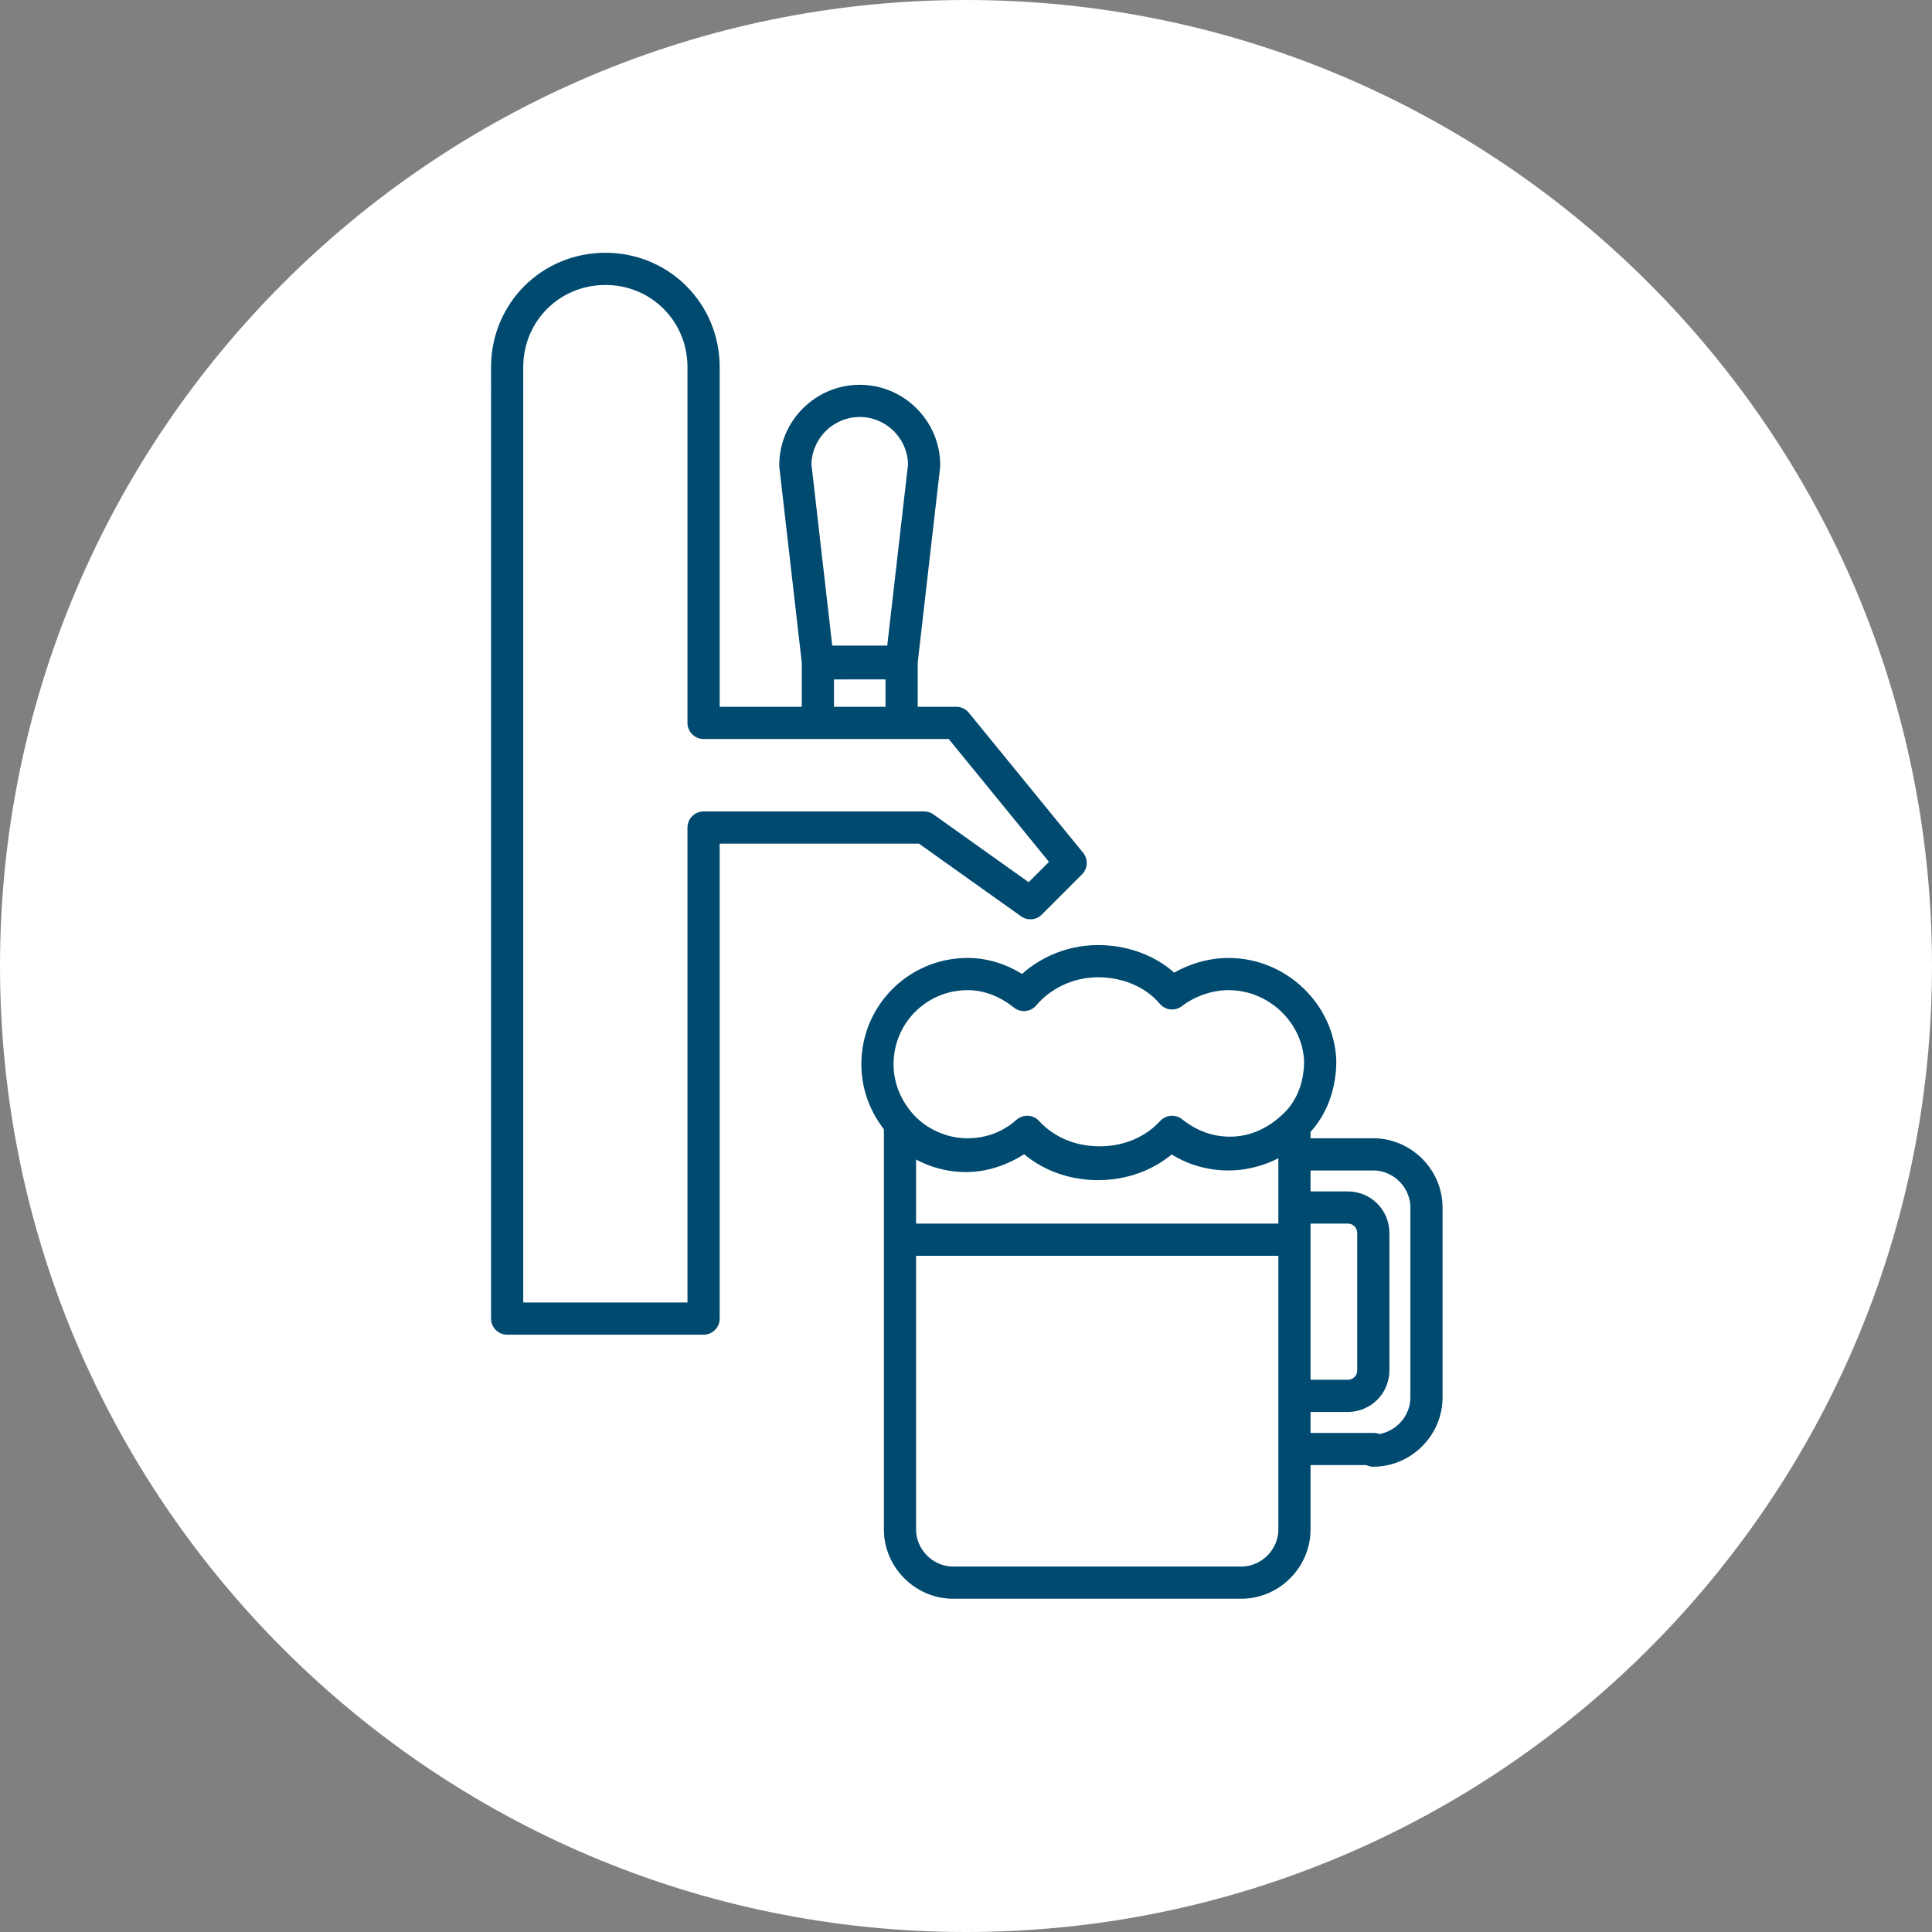
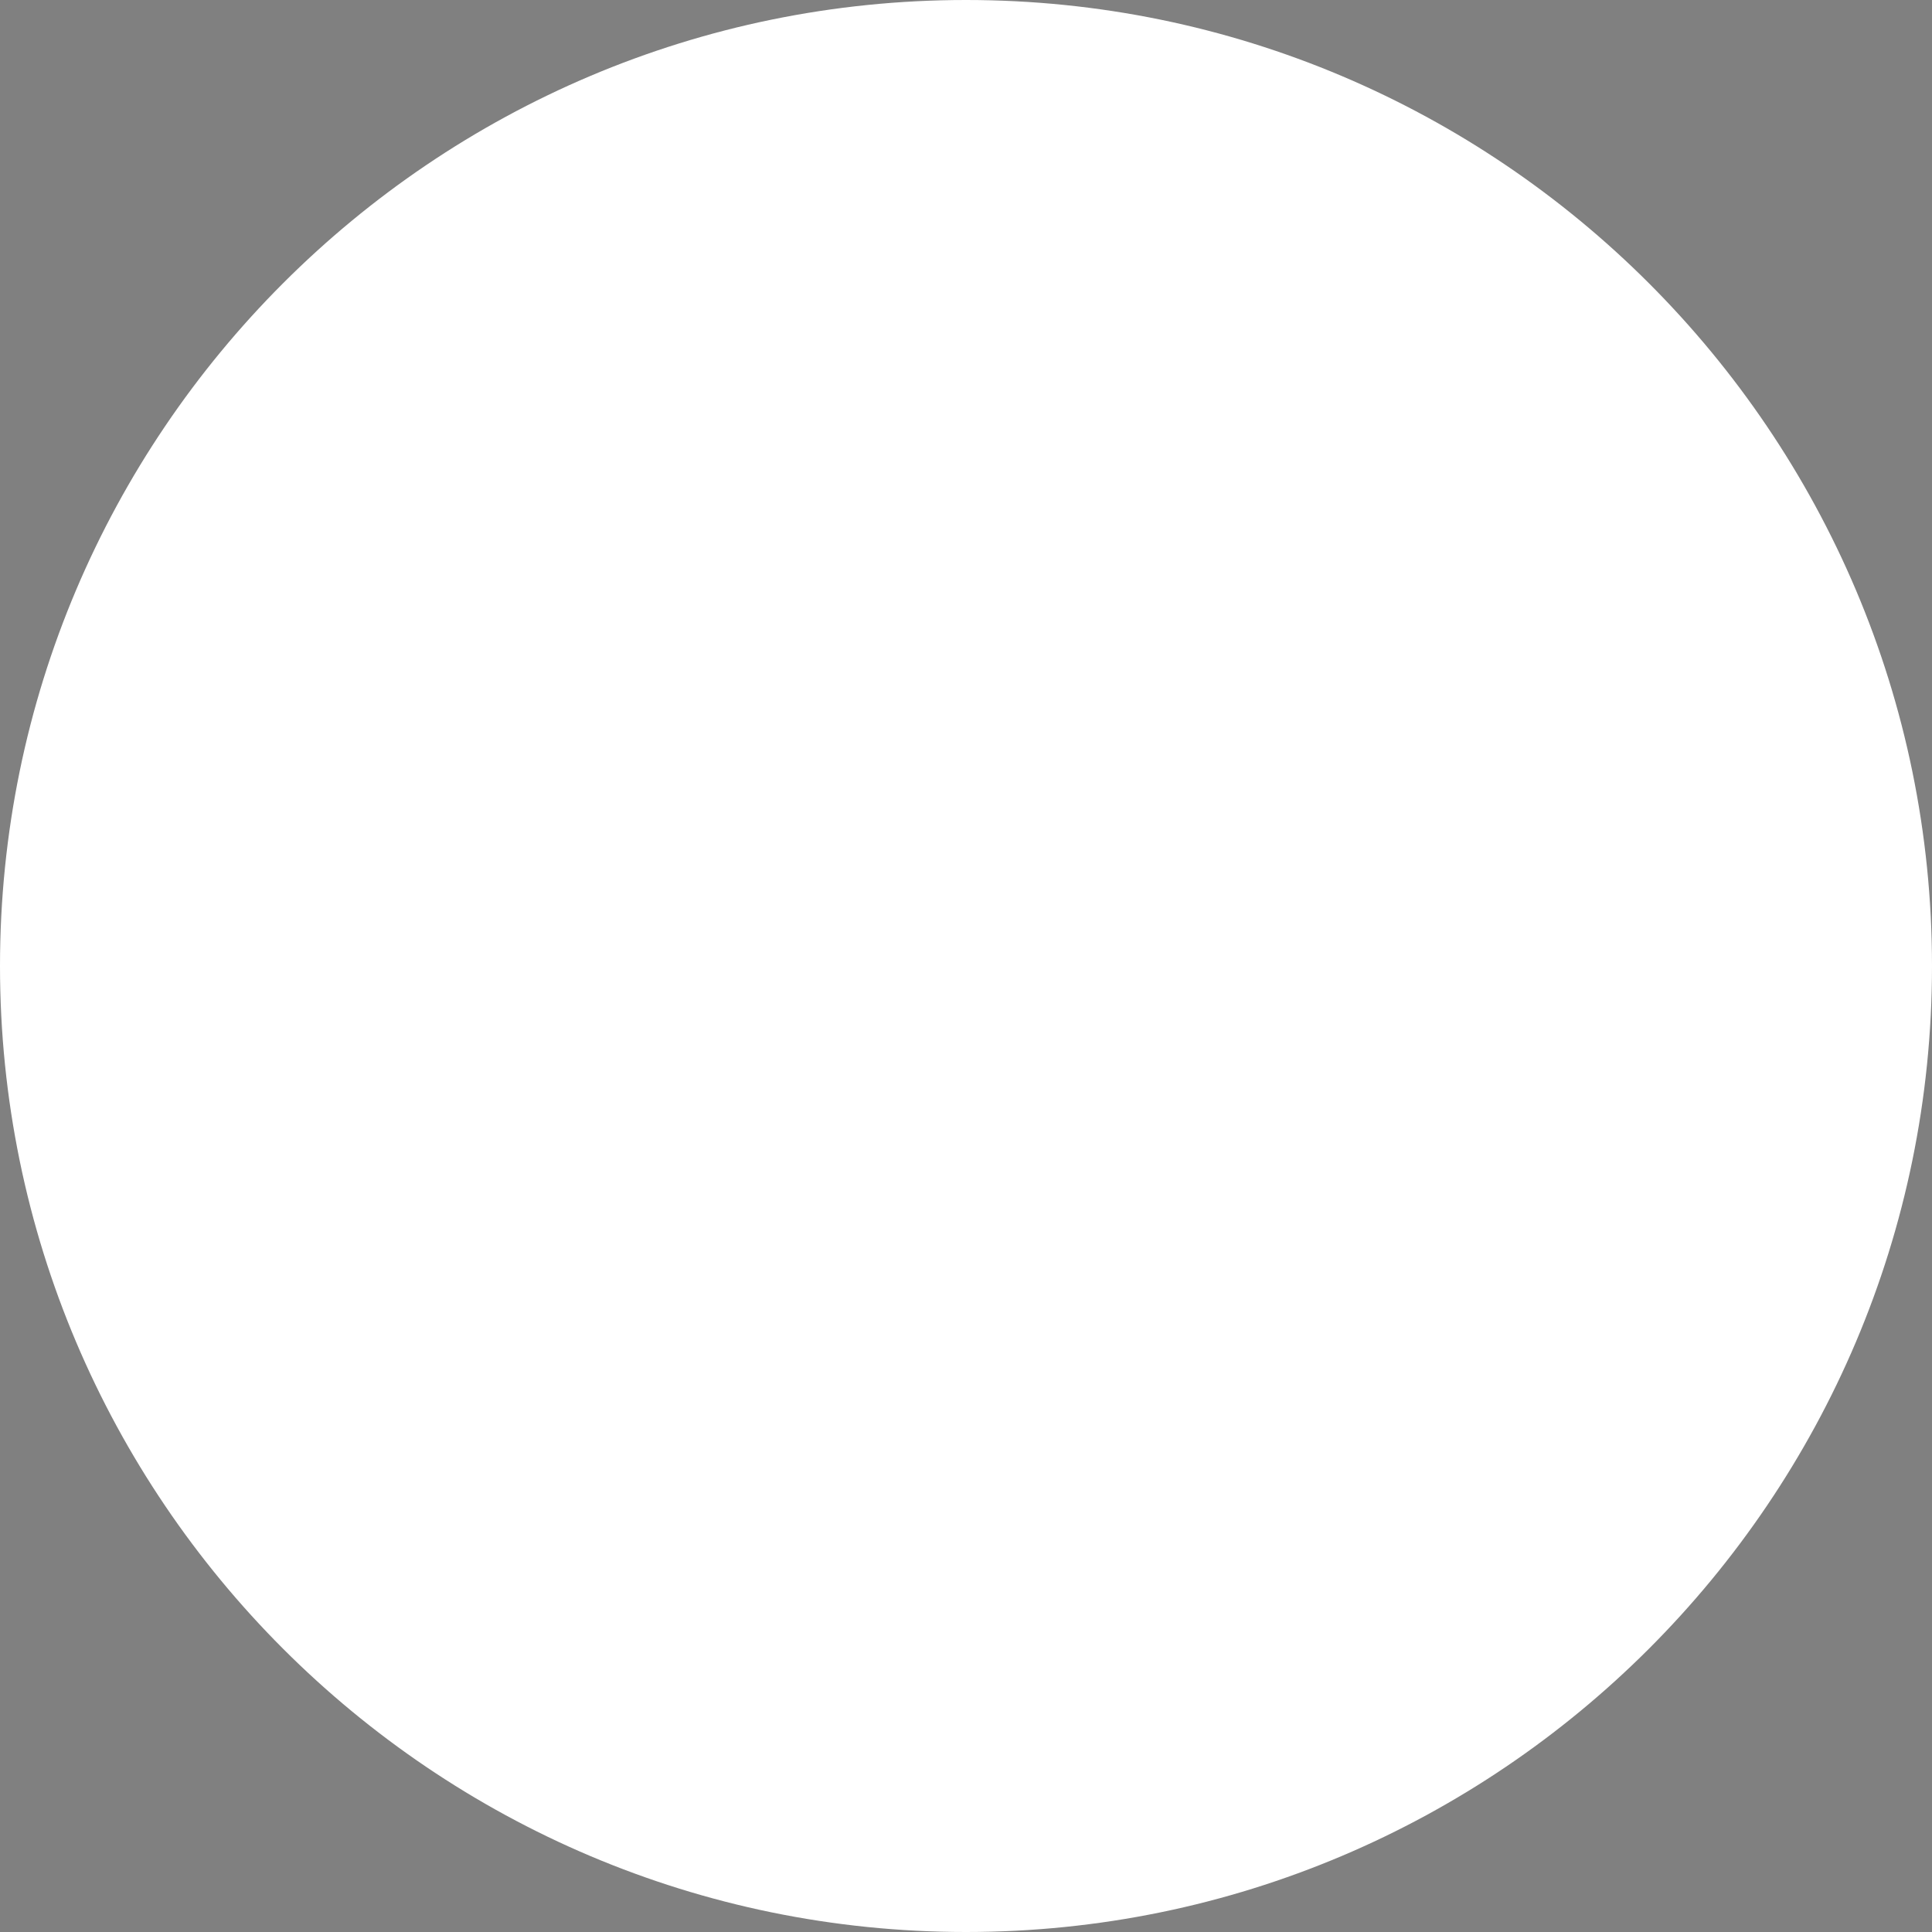
<svg xmlns="http://www.w3.org/2000/svg" version="1.1" id="Ebene_1" x="0px" y="0px" viewBox="0 0 120 120" style="enable-background:new 0 0 120 120;" xml:space="preserve">
  <rect x="0" y="0" width="120" height="120" fill="#808080" stroke="none" />
  <style type="text/css">
	.st0{fill:#FFFFFF;}
	.st1{fill:none;stroke:#004A70;stroke-width:2;stroke-linecap:round;stroke-linejoin:round;stroke-miterlimit:10;}
</style>
  <g>
    <path class="st0" d="M0,60c0,33.1,26.9,60,60,60s60-26.9,60-60S93.1,0,60,0S0,26.9,0,60" />
-     <path class="st1" d="M80.4,75h3.3c0.9,0,1.6,0.7,1.6,1.6v8.5c0,0.9-0.7,1.6-1.6,1.6h-3.3 M56,77h24.4 M76.3,60.5   c-1.3,0-2.6,0.5-3.5,1.2c-1.1-1.3-2.8-2-4.6-2c-1.8,0-3.5,0.8-4.6,2.1c-1-0.8-2.2-1.3-3.5-1.3c-3.1,0-5.6,2.5-5.6,5.6   c0,1.5,0.6,2.8,1.5,3.8c1,1.1,2.5,1.8,4.1,1.8c1.4,0,2.7-0.5,3.7-1.4c1.1,1.2,2.7,1.9,4.5,1.9c1.8,0,3.4-0.7,4.5-1.9   c1,0.8,2.2,1.3,3.6,1.3c1.6,0,3-0.7,4.1-1.8c1-1,1.5-2.4,1.5-3.9C81.9,63,79.4,60.5,76.3,60.5z M76.3,71.7c-1.4,0-2.7-0.5-3.6-1.3   c-1.1,1.2-2.7,1.9-4.5,1.9c-1.8,0-3.4-0.7-4.5-1.9c-1,0.8-2.3,1.4-3.7,1.4c-1.6,0-3.1-0.7-4.1-1.8v25c0,1.8,1.5,3.3,3.3,3.3h17.9   c1.8,0,3.3-1.5,3.3-3.3v-25C79.4,71,77.9,71.7,76.3,71.7z M43.7,22.8c0-3.4-2.7-6.1-6.1-6.1s-6.1,2.7-6.1,6.1V33v48.9h12.2V51.4   h13.7l6.6,4.7l2.5-2.5l-7.1-8.7H43.7V33V22.8z M56,41.1h-5.2l-1.4-12.2c0-2.2,1.8-4,4-4c2.2,0,4,1.8,4,4L56,41.1z M56,44.9h-5.2   v-3.7H56V44.9z M85.3,90.1c1.8,0,3.3-1.5,3.3-3.3V75c0-1.8-1.5-3.3-3.3-3.3h-4.9v18.3H85.3z" />
  </g>
</svg>